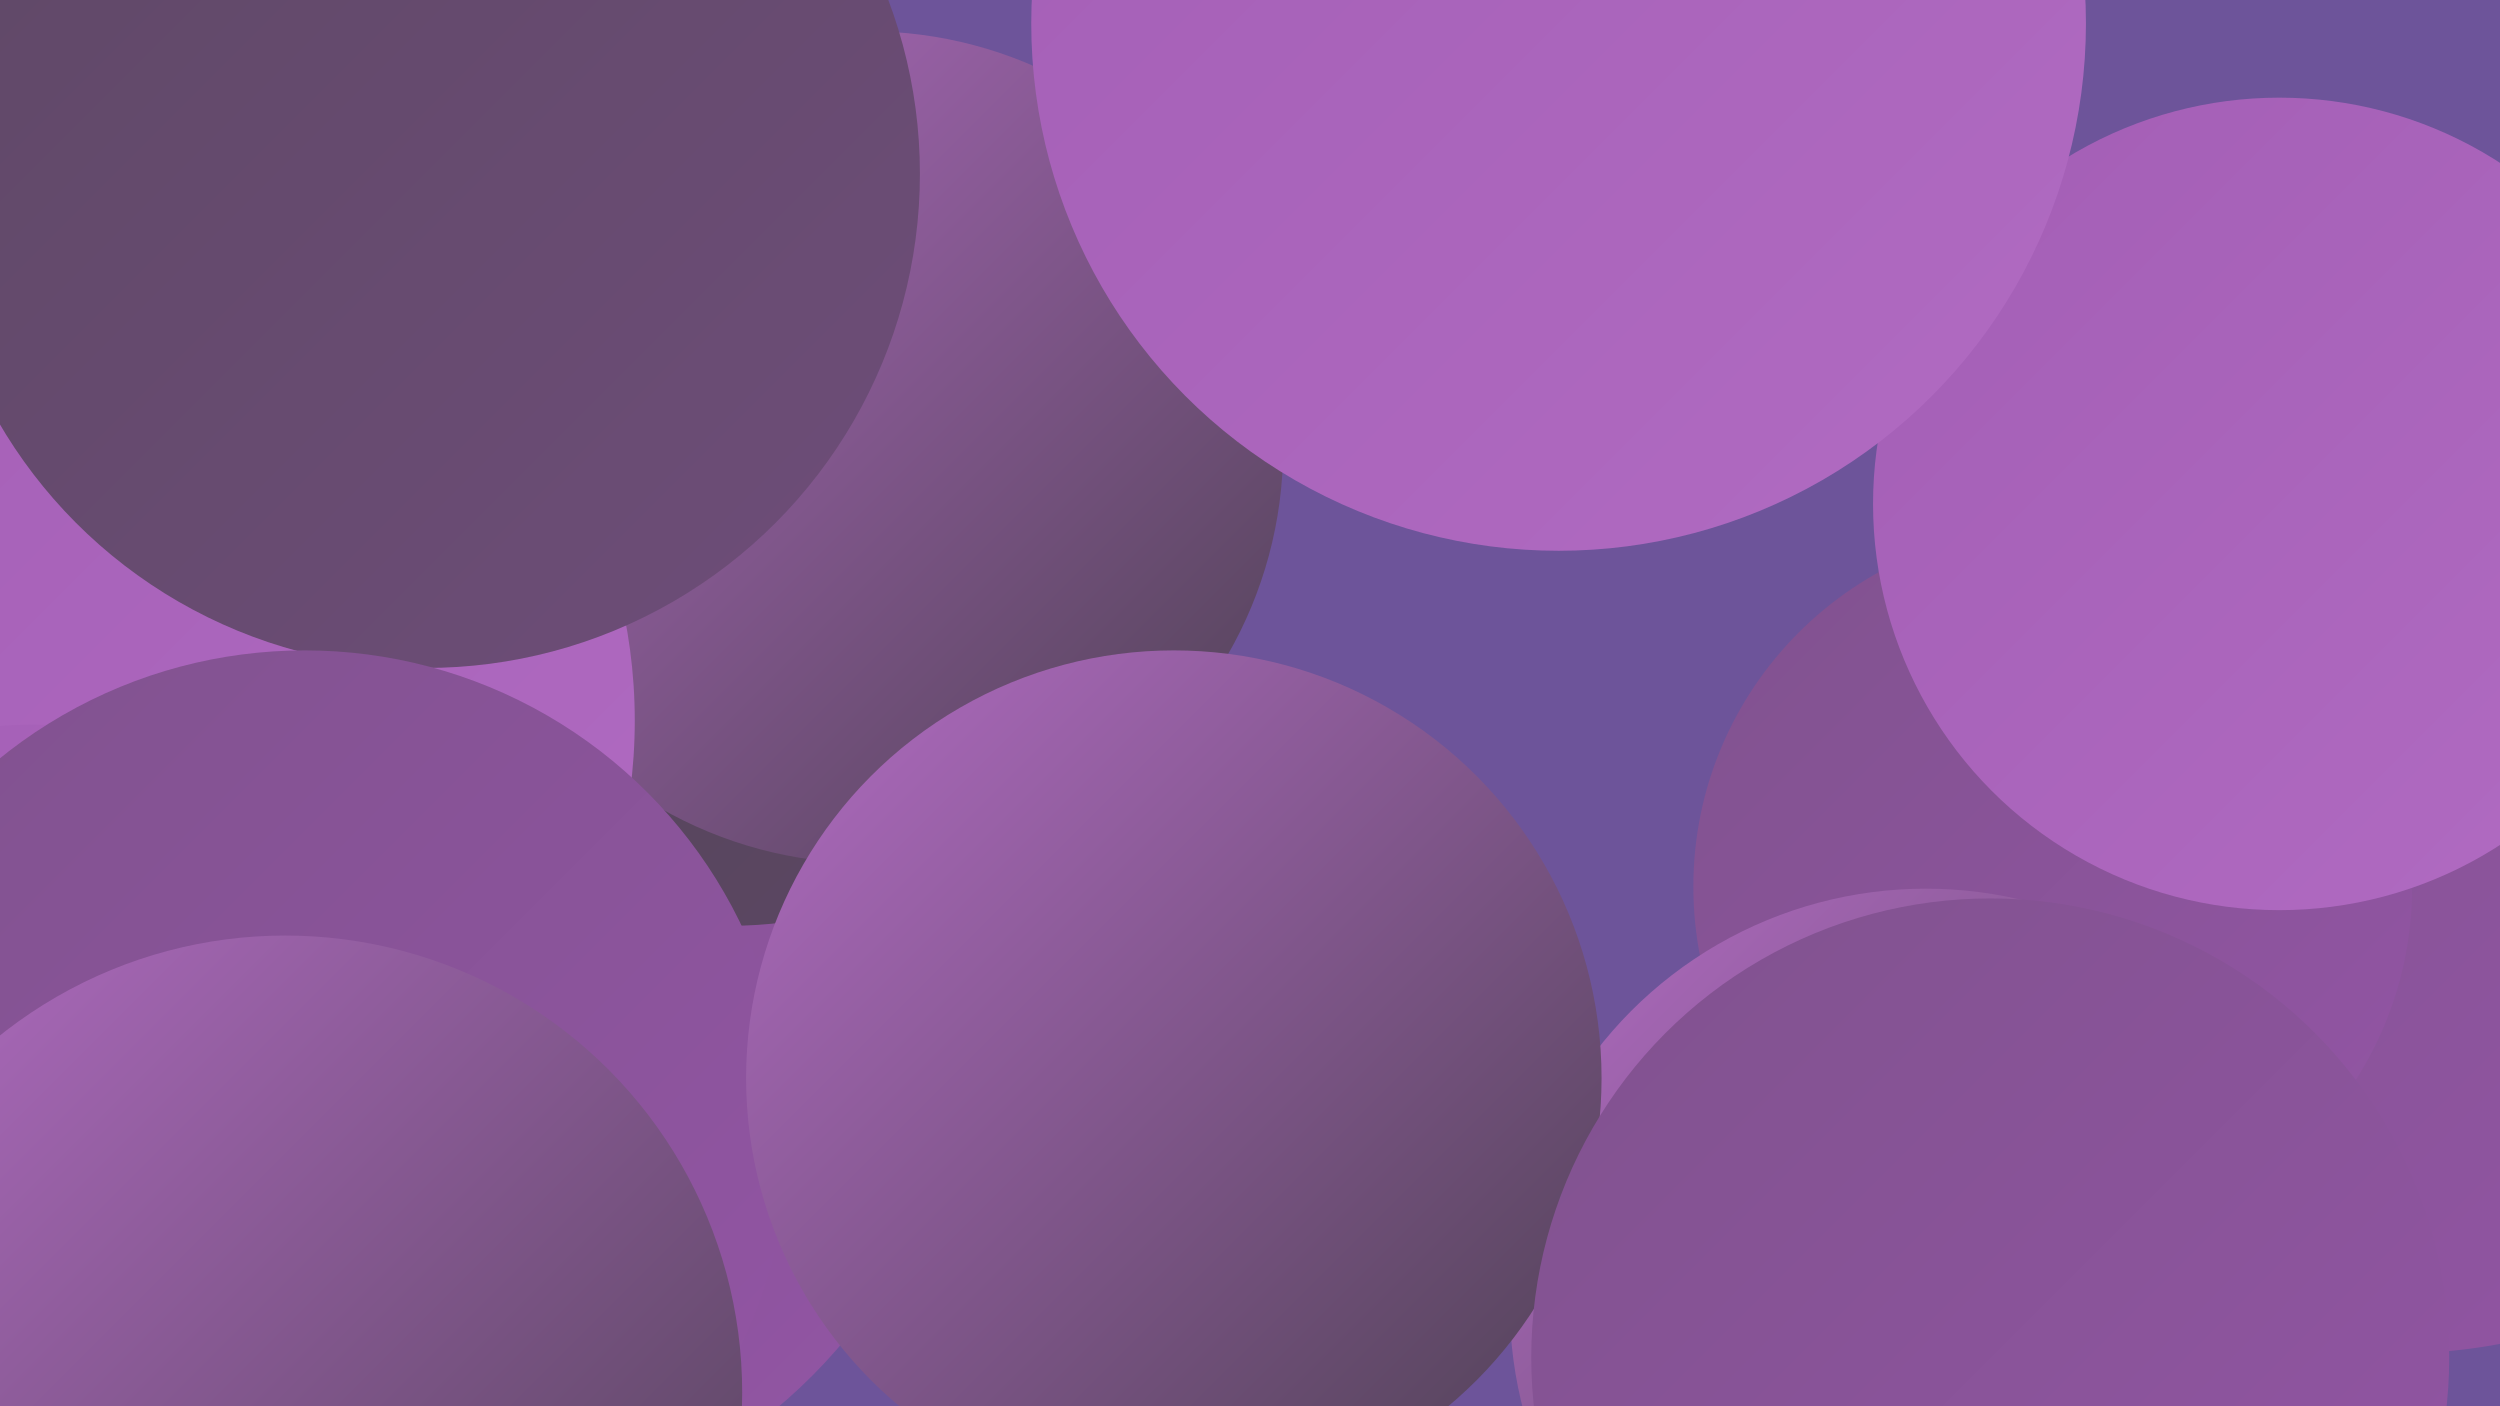
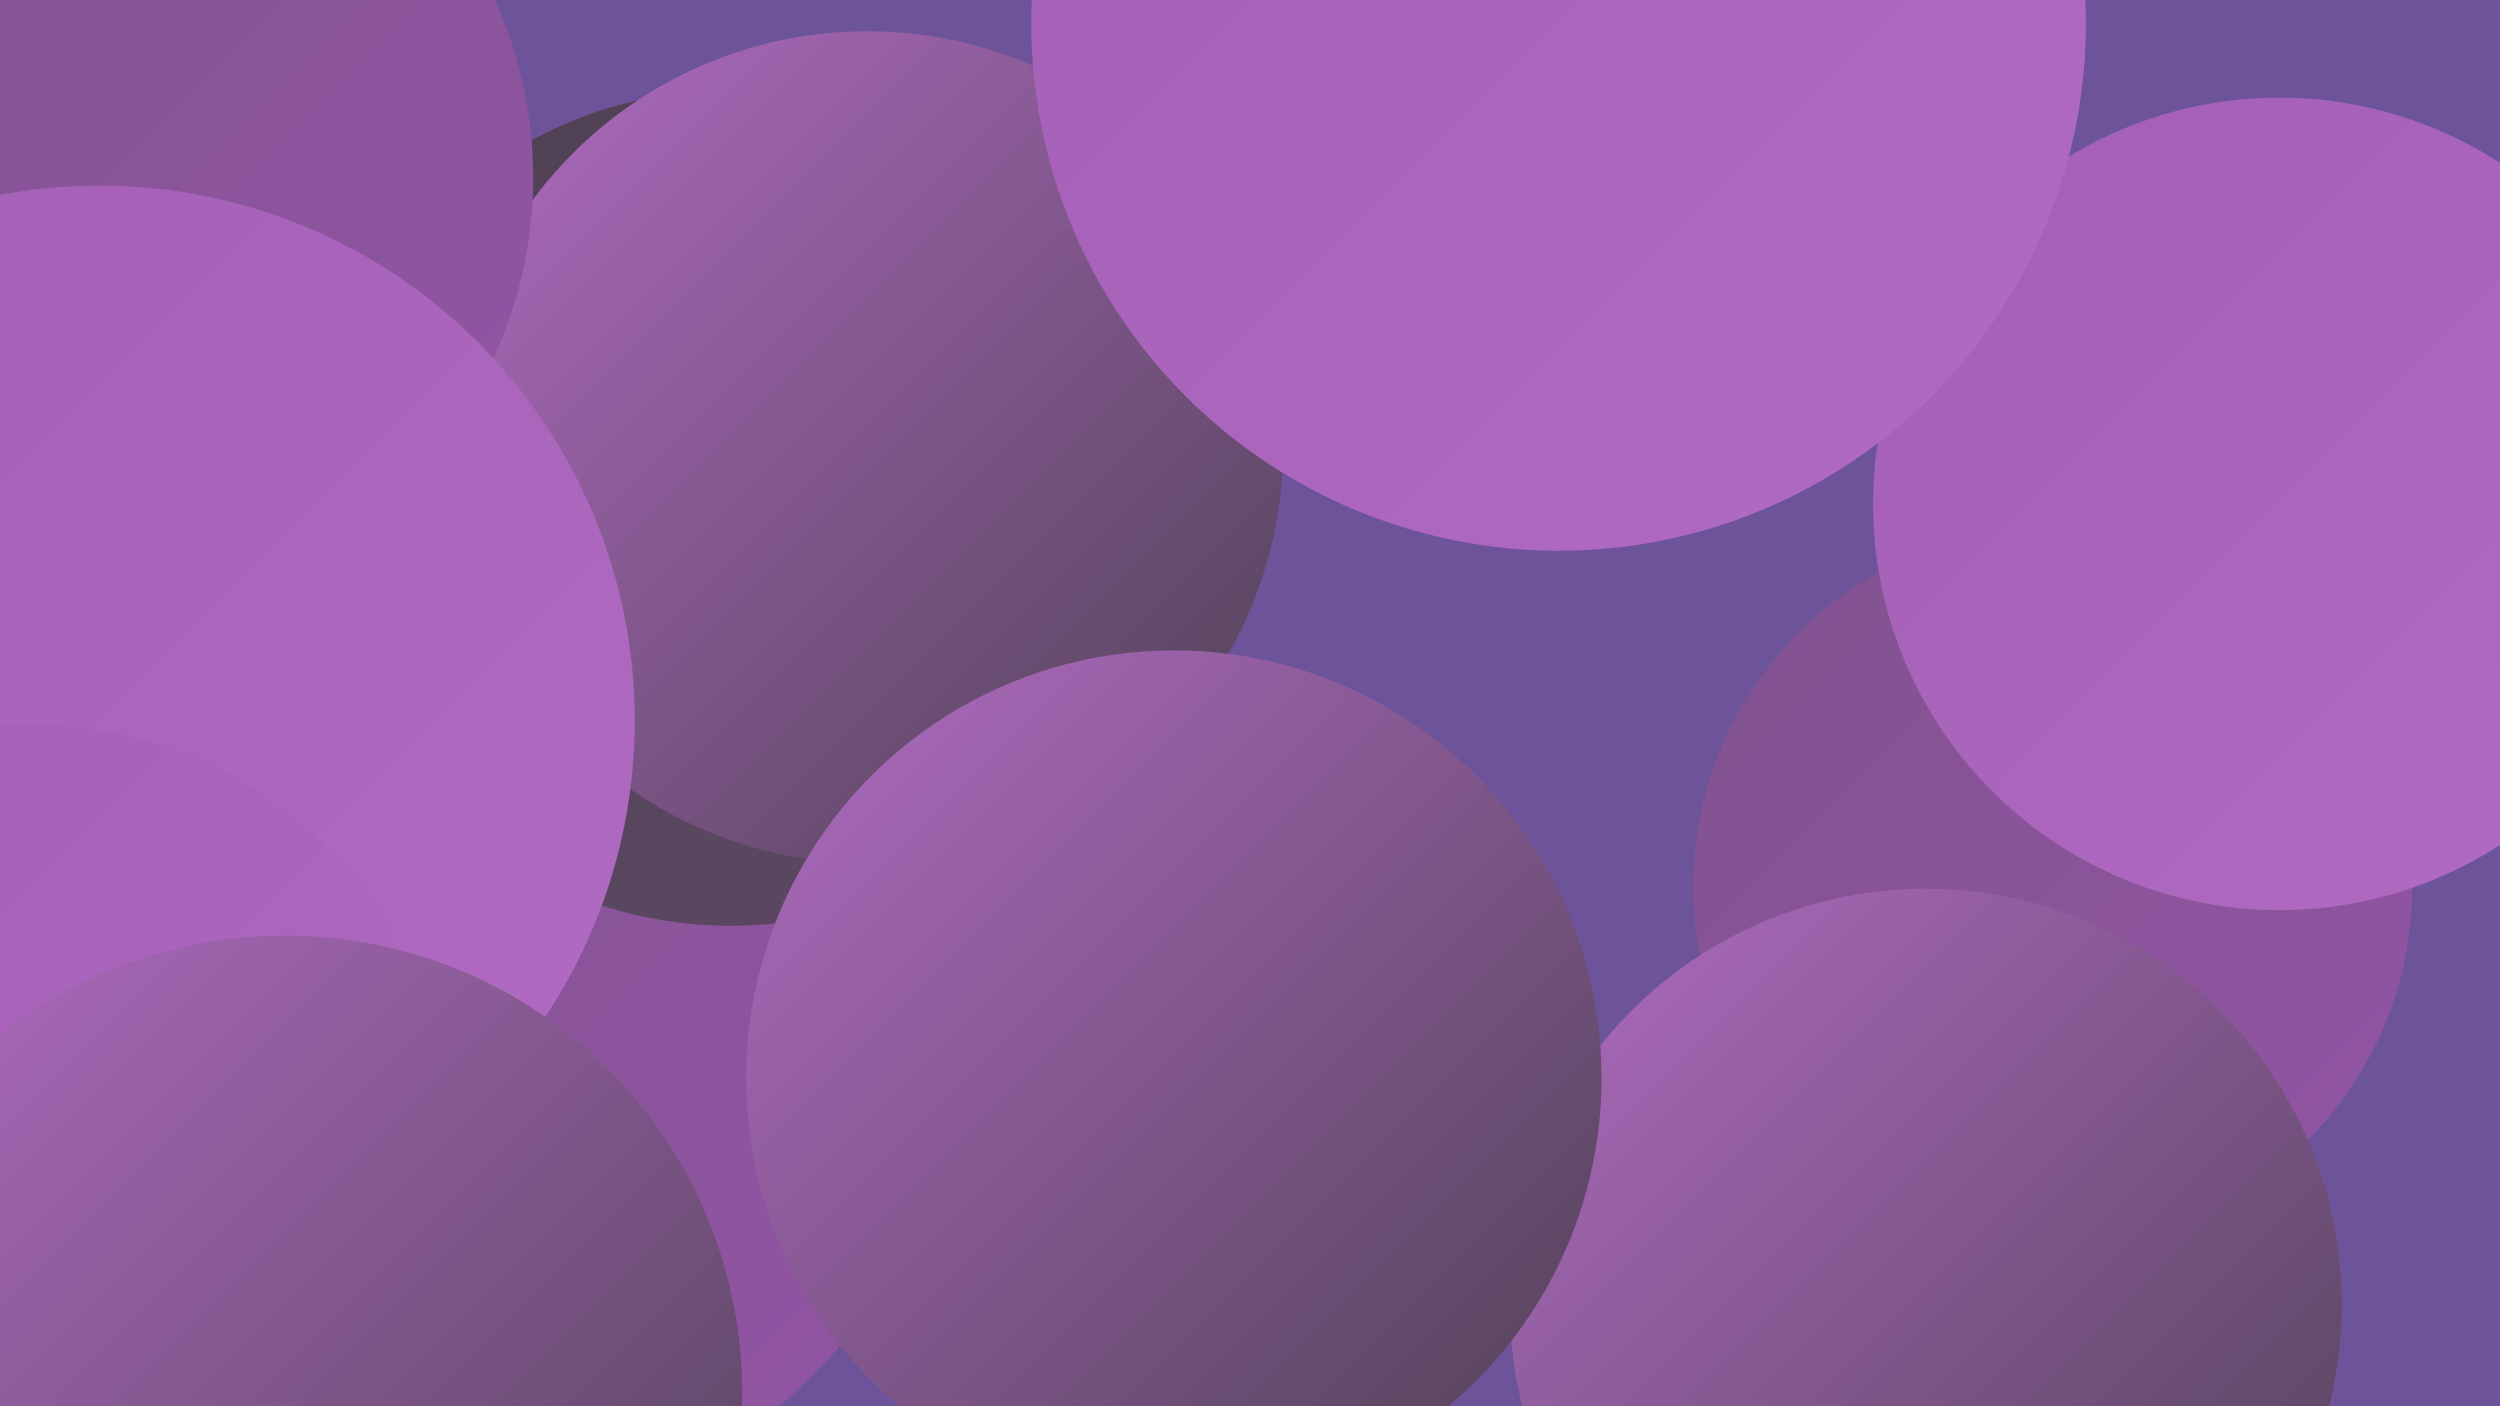
<svg xmlns="http://www.w3.org/2000/svg" width="1280" height="720">
  <defs>
    <linearGradient id="grad0" x1="0%" y1="0%" x2="100%" y2="100%">
      <stop offset="0%" style="stop-color:#4e4153;stop-opacity:1" />
      <stop offset="100%" style="stop-color:#5e4865;stop-opacity:1" />
    </linearGradient>
    <linearGradient id="grad1" x1="0%" y1="0%" x2="100%" y2="100%">
      <stop offset="0%" style="stop-color:#5e4865;stop-opacity:1" />
      <stop offset="100%" style="stop-color:#6e4d79;stop-opacity:1" />
    </linearGradient>
    <linearGradient id="grad2" x1="0%" y1="0%" x2="100%" y2="100%">
      <stop offset="0%" style="stop-color:#6e4d79;stop-opacity:1" />
      <stop offset="100%" style="stop-color:#80528e;stop-opacity:1" />
    </linearGradient>
    <linearGradient id="grad3" x1="0%" y1="0%" x2="100%" y2="100%">
      <stop offset="0%" style="stop-color:#80528e;stop-opacity:1" />
      <stop offset="100%" style="stop-color:#9355a5;stop-opacity:1" />
    </linearGradient>
    <linearGradient id="grad4" x1="0%" y1="0%" x2="100%" y2="100%">
      <stop offset="0%" style="stop-color:#9355a5;stop-opacity:1" />
      <stop offset="100%" style="stop-color:#a35eb5;stop-opacity:1" />
    </linearGradient>
    <linearGradient id="grad5" x1="0%" y1="0%" x2="100%" y2="100%">
      <stop offset="0%" style="stop-color:#a35eb5;stop-opacity:1" />
      <stop offset="100%" style="stop-color:#b16bc2;stop-opacity:1" />
    </linearGradient>
    <linearGradient id="grad6" x1="0%" y1="0%" x2="100%" y2="100%">
      <stop offset="0%" style="stop-color:#b16bc2;stop-opacity:1" />
      <stop offset="100%" style="stop-color:#4e4153;stop-opacity:1" />
    </linearGradient>
  </defs>
  <rect width="1280" height="720" fill="#6d549a" />
  <circle cx="142" cy="641" r="199" fill="url(#grad5)" />
-   <circle cx="1227" cy="405" r="288" fill="url(#grad3)" />
  <circle cx="1051" cy="454" r="184" fill="url(#grad3)" />
  <circle cx="214" cy="320" r="217" fill="url(#grad2)" />
  <circle cx="59" cy="418" r="185" fill="url(#grad6)" />
  <circle cx="1167" cy="258" r="208" fill="url(#grad5)" />
  <circle cx="17" cy="344" r="234" fill="url(#grad0)" />
  <circle cx="224" cy="513" r="271" fill="url(#grad3)" />
  <circle cx="374" cy="260" r="214" fill="url(#grad0)" />
  <circle cx="444" cy="229" r="213" fill="url(#grad6)" />
  <circle cx="53" cy="91" r="220" fill="url(#grad3)" />
  <circle cx="51" cy="369" r="274" fill="url(#grad5)" />
-   <circle cx="218" cy="89" r="253" fill="url(#grad1)" />
  <circle cx="17" cy="582" r="211" fill="url(#grad5)" />
  <circle cx="986" cy="668" r="213" fill="url(#grad6)" />
-   <circle cx="156" cy="581" r="248" fill="url(#grad3)" />
  <circle cx="601" cy="552" r="219" fill="url(#grad6)" />
  <circle cx="798" cy="12" r="270" fill="url(#grad5)" />
  <circle cx="146" cy="713" r="234" fill="url(#grad6)" />
-   <circle cx="1019" cy="695" r="235" fill="url(#grad3)" />
</svg>